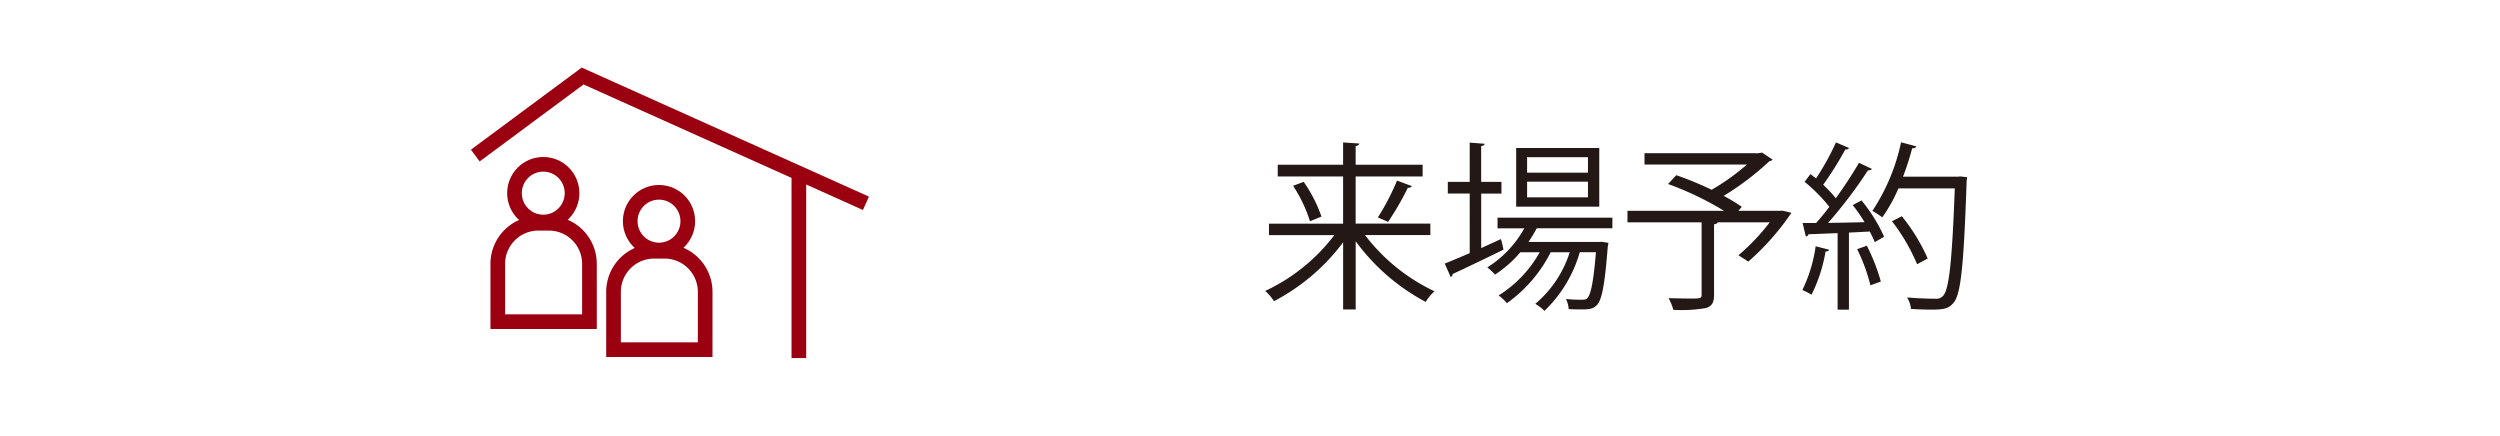
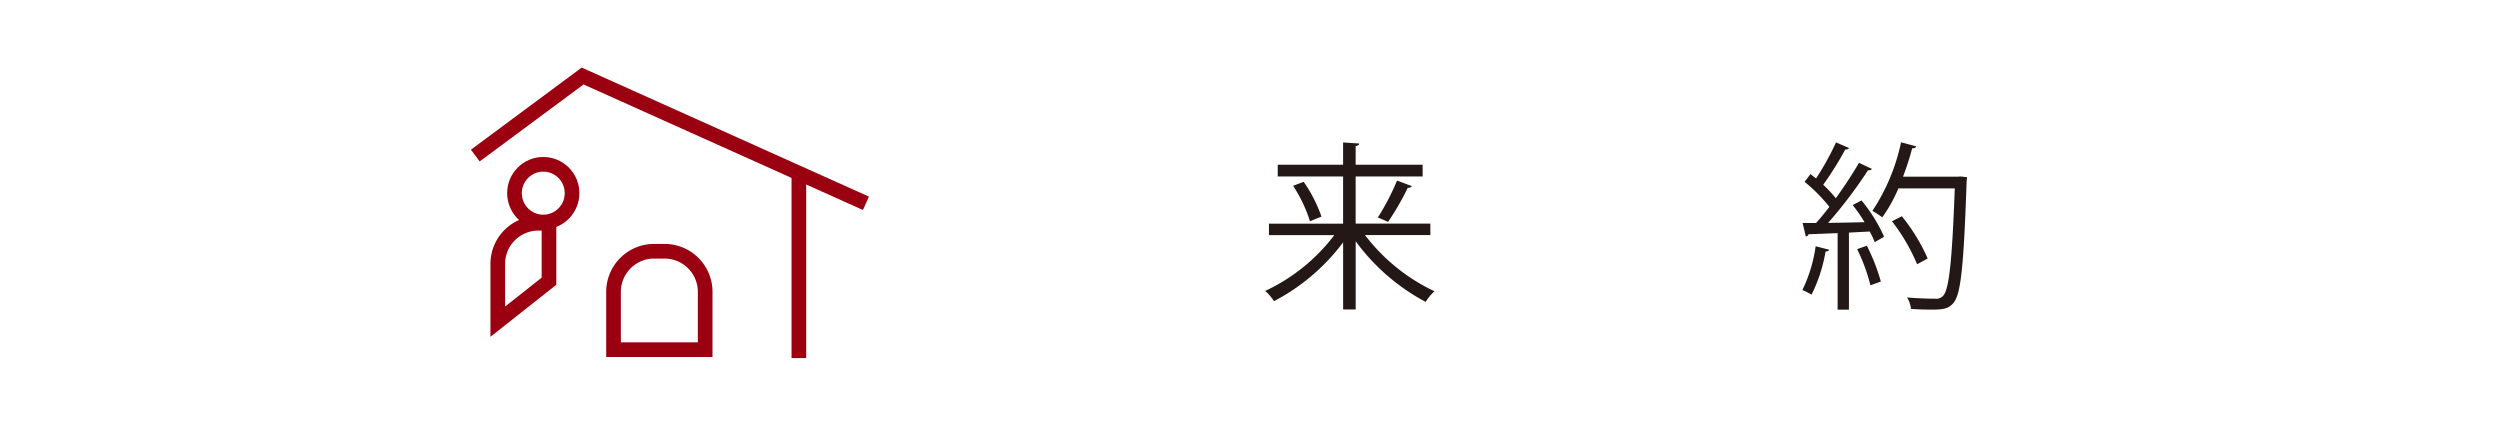
<svg xmlns="http://www.w3.org/2000/svg" width="76.906mm" height="13.406mm" viewBox="0 0 218 38">
  <defs>
    <style>.a,.c{fill:none;}.b{fill:#231815;}.c{stroke:#9a0010;stroke-miterlimit:10;stroke-width:1.278px;}</style>
  </defs>
-   <rect class="a" width="218" height="38" />
  <path class="b" d="M124.73,20.5h-5.7a16.442,16.442,0,0,0,6.058,4.9,4.033,4.033,0,0,0-.766.926,18.045,18.045,0,0,1-6.106-5.288v5.946h-1.095V21.13a17.811,17.811,0,0,1-6.028,5.131,4.544,4.544,0,0,0-.766-.894,16.1,16.1,0,0,0,6.026-4.865h-5.7v-1h6.465V15.387h-5.7V14.366h5.7V12.421l1.409.093c-.017.11-.095.19-.314.22v1.632h5.84v1.021h-5.84V19.5h6.513Zm-10.5-1.208a12.447,12.447,0,0,0-1.472-3.091l.924-.346a12.442,12.442,0,0,1,1.55,3.029Zm8.891-3.061a.386.386,0,0,1-.359.142,24.869,24.869,0,0,1-1.723,2.981c0-.015-.892-.391-.892-.391a20.764,20.764,0,0,0,1.674-3.218Z" />
-   <path class="b" d="M129.16,21.633l1.723-.786a9.178,9.178,0,0,1,.219.926c-1.613.784-3.335,1.617-4.431,2.118a.3.3,0,0,1-.171.268l-.517-1.177c.595-.235,1.346-.55,2.175-.911V16.878h-1.909V15.857h1.909V12.436l1.3.1c-.015.11-.093.173-.3.2v3.123h1.769v1.021H129.16ZM140.6,19.906H134a10.47,10.47,0,0,1-.721,1.192h6.184l.22-.015.578.093-.062.315c-.266,3.4-.516,4.645-.94,5.1-.376.391-.766.391-1.58.391-.266,0-.58-.015-.892-.03a2.176,2.176,0,0,0-.236-.879,13.547,13.547,0,0,0,1.394.063c.234,0,.36-.017.485-.158.282-.3.517-1.349.736-3.986h-1.409a11.432,11.432,0,0,1-3.084,5.117,3.458,3.458,0,0,0-.8-.613,9.683,9.683,0,0,0,3.006-4.5h-1.659a12.144,12.144,0,0,1-3.819,4.442,3.667,3.667,0,0,0-.722-.674,10.515,10.515,0,0,0,3.586-3.768h-1.691a10.23,10.23,0,0,1-2.207,1.947,6.347,6.347,0,0,0-.673-.627,9.4,9.4,0,0,0,3.225-3.406h-2.333V18.98H140.6Zm-1.143-7v5.117h-7.247V12.907Zm-.987,2.15V13.708h-5.307v1.349Zm0,2.151V15.842h-5.307v1.366Z" />
-   <path class="b" d="M155.429,18.368l.782.189a22,22,0,0,1-3.757,4.252l-.86-.55a18.414,18.414,0,0,0,2.723-2.871h-4.539c-.032.095-.11.141-.313.173V25.7c0,.675-.172.988-.7,1.161a12.686,12.686,0,0,1-2.85.157A4.661,4.661,0,0,0,145.5,26c.673.015,1.3.031,1.785.031,1.017,0,1.095,0,1.095-.346V19.388h-6.465V18.383h8.422a27.174,27.174,0,0,0-4.883-2.338l.719-.768a29.28,29.28,0,0,1,3.084,1.271,19.137,19.137,0,0,0,3.069-2.2h-8.924v-.989h9.69a1.441,1.441,0,0,0,.548-.062l.941.627a.536.536,0,0,1-.283.126,24.174,24.174,0,0,1-3.993,3.028,15.788,15.788,0,0,1,1.582.958l-.3.344h3.615Z" />
  <path class="b" d="M159.5,21.773c-.031.095-.124.158-.312.158a13.366,13.366,0,0,1-1.221,3.765,7.531,7.531,0,0,0-.8-.408,12.77,12.77,0,0,0,1.158-3.814Zm1.738-8.866a.33.33,0,0,1-.329.125,28.217,28.217,0,0,1-1.925,3.076,11.973,11.973,0,0,1,1.1,1.178c.766-1.068,1.5-2.182,2.019-3.091l1.128.533c-.048.093-.173.125-.345.125a40.1,40.1,0,0,1-3.475,4.583c1-.017,2.082-.032,3.177-.063a13.088,13.088,0,0,0-1.033-1.491c.438-.236.611-.315.767-.408a13.966,13.966,0,0,1,1.973,3.169l-.815.472a8.741,8.741,0,0,0-.438-.926l-1.815.093V27h-.987V20.33c-.97.03-1.847.079-2.535.094a.269.269,0,0,1-.236.2l-.281-1.177h1.173c.376-.423.768-.894,1.16-1.412a14.187,14.187,0,0,0-2.162-2.182l.517-.675c.156.127.314.252.485.377a22.955,22.955,0,0,0,1.738-3.138ZM163.1,24.88a15.309,15.309,0,0,0-1.158-3.154l.846-.3a16.771,16.771,0,0,1,1.221,3.123Zm7.859-9.493.563.062a2.755,2.755,0,0,1-.031.346c-.25,7.358-.5,9.823-1.127,10.591-.422.518-.846.613-1.926.613-.531,0-1.174-.017-1.8-.063a2.261,2.261,0,0,0-.346-1c1.08.095,2.067.11,2.458.11a.787.787,0,0,0,.689-.251c.517-.548.783-2.981,1.017-9.367h-4.915a12.956,12.956,0,0,1-1.409,2.525,7.4,7.4,0,0,0-.86-.565,17.253,17.253,0,0,0,2.5-5.977l1.316.345c-.032.141-.173.188-.346.171a23.673,23.673,0,0,1-.8,2.48h4.776Zm-5.119,3.468a16.059,16.059,0,0,1,2.254,3.687l-.923.5a16.581,16.581,0,0,0-2.192-3.751Z" />
-   <path class="c" d="M43.407,28.049V23a3.538,3.538,0,0,1,3.524-3.532h.941A3.538,3.538,0,0,1,51.4,23v5.051Z" />
+   <path class="c" d="M43.407,28.049V23a3.538,3.538,0,0,1,3.524-3.532h.941v5.051Z" />
  <ellipse class="c" cx="47.373" cy="16.843" rx="2.51" ry="2.516" />
  <path class="c" d="M53.5,30.492V25.441a3.539,3.539,0,0,1,3.525-3.533h.941a3.54,3.54,0,0,1,3.525,3.533v5.051Z" />
-   <ellipse class="c" cx="57.465" cy="19.285" rx="2.51" ry="2.516" />
  <polyline class="c" points="41.446 13.565 50.806 6.628 75.509 17.728" />
  <line class="c" x1="69.661" y1="15.48" x2="69.661" y2="31.224" />
</svg>